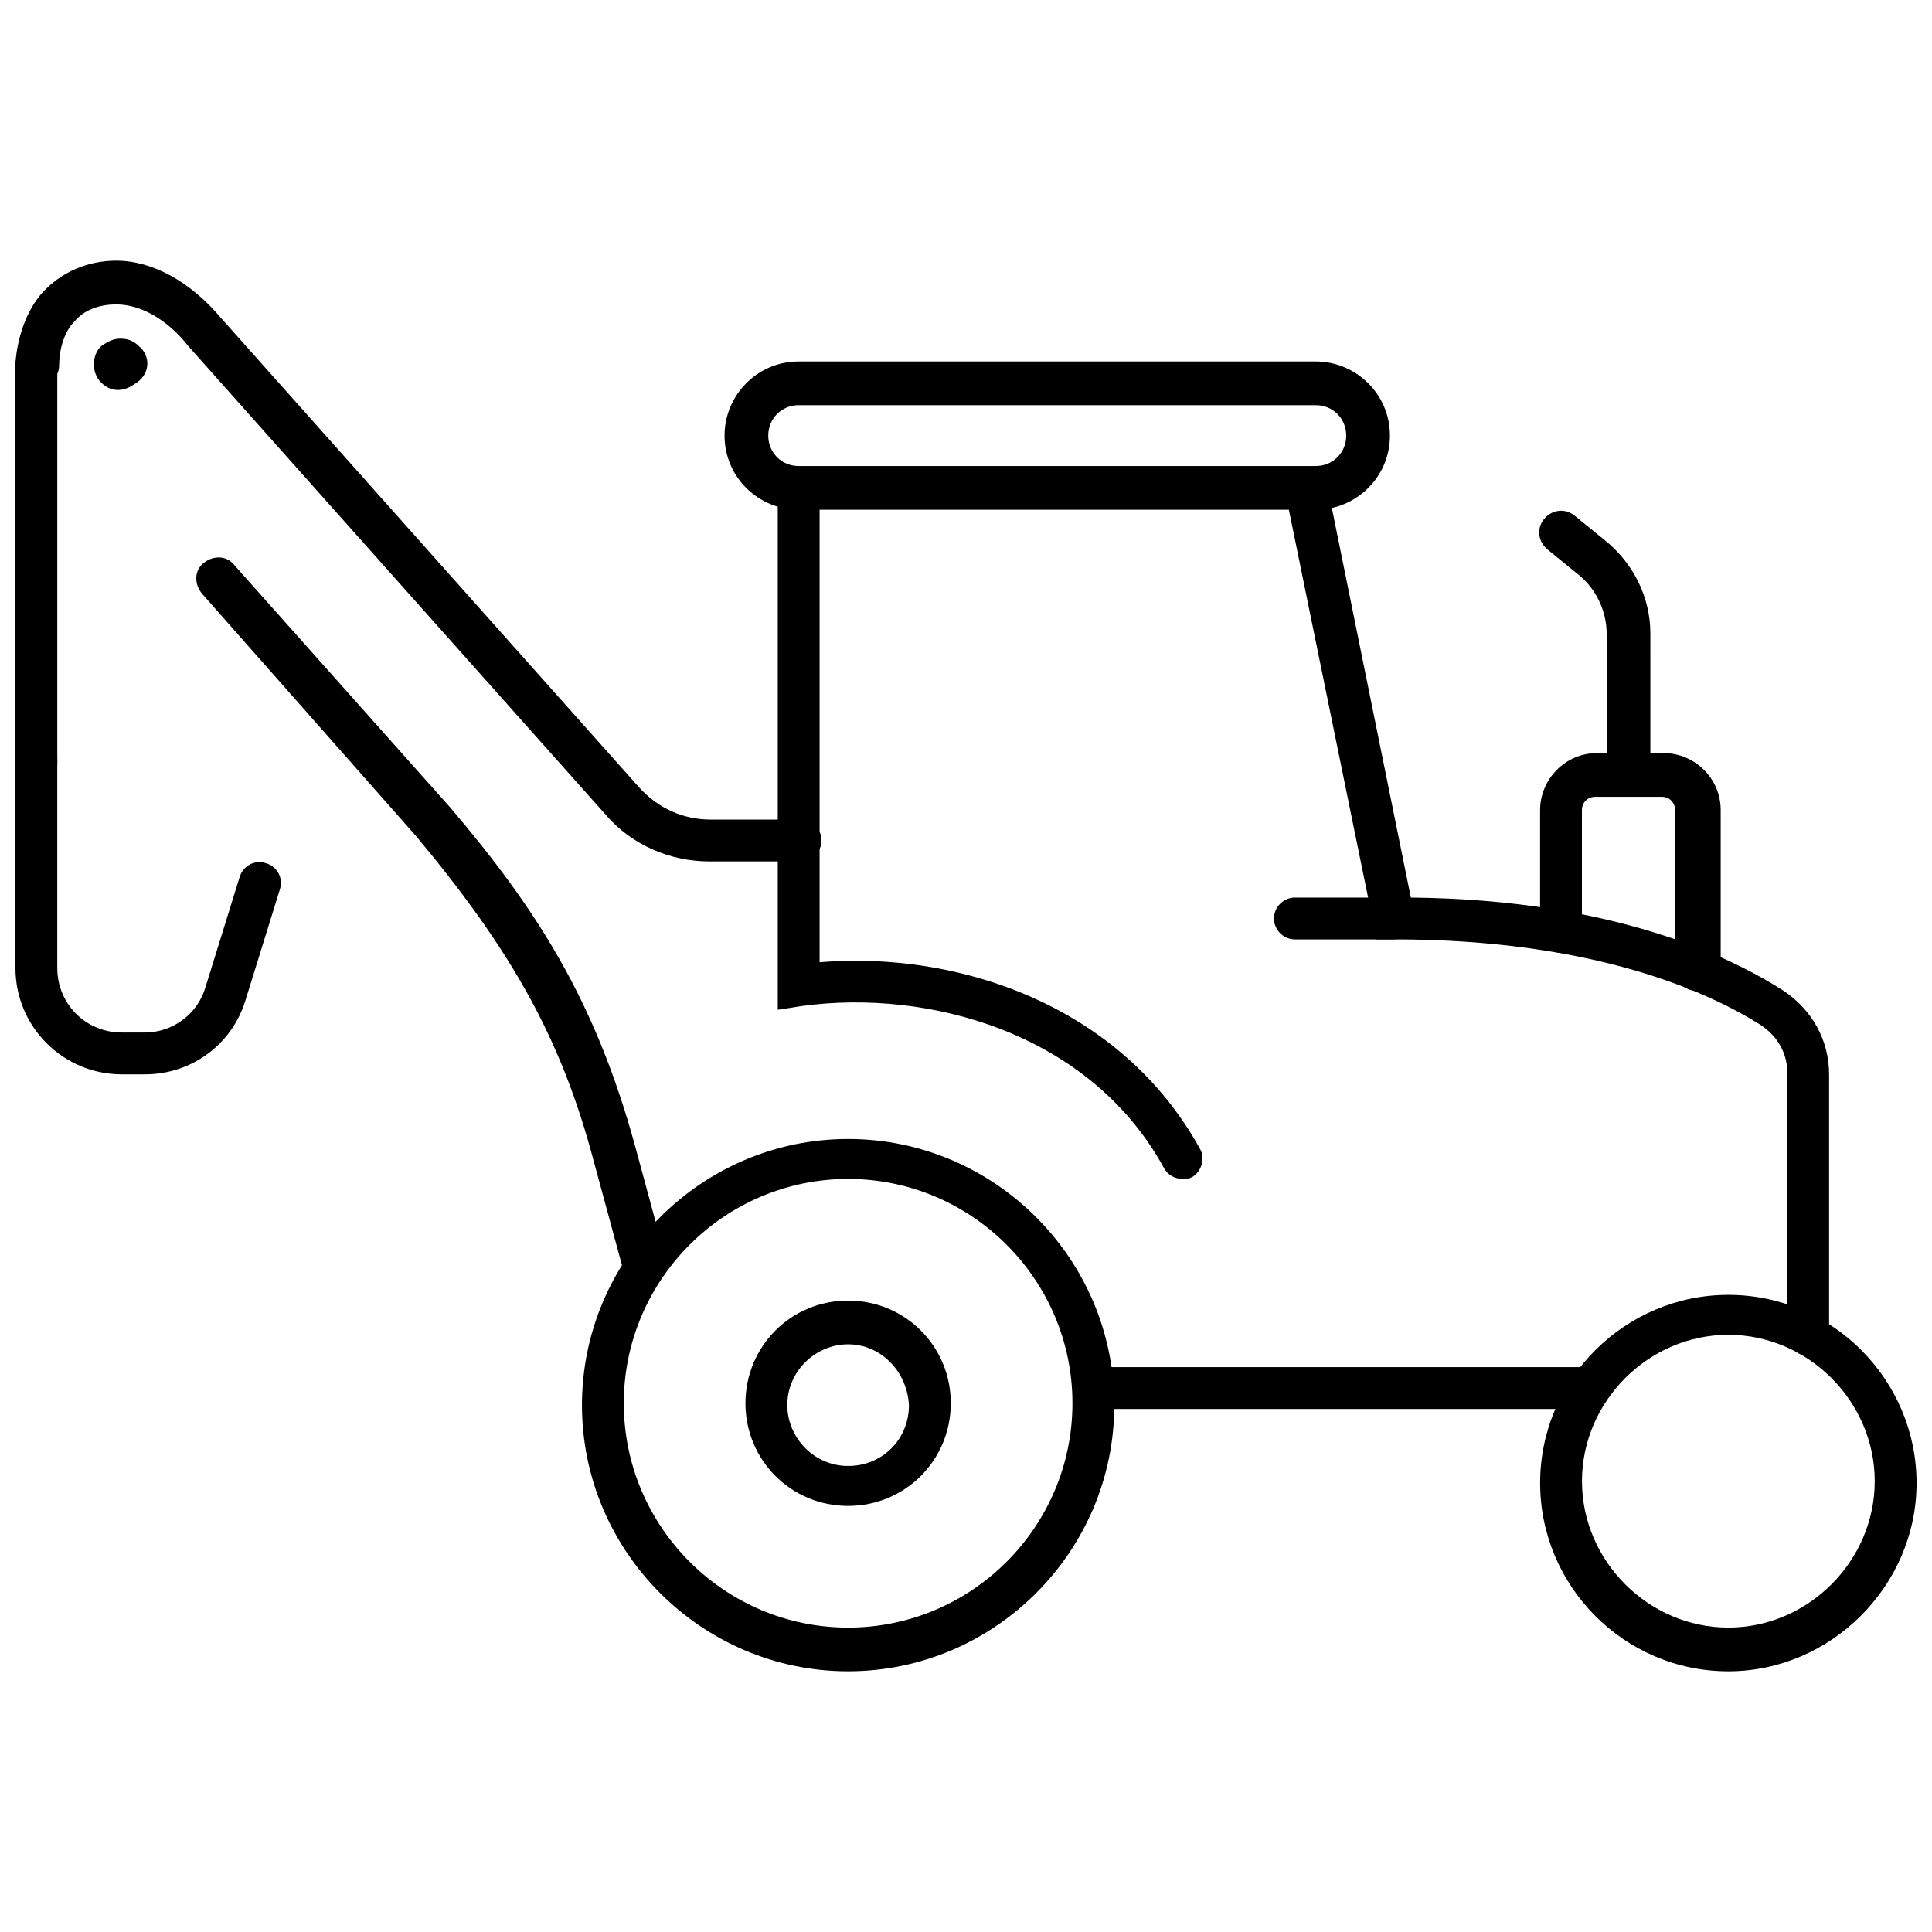
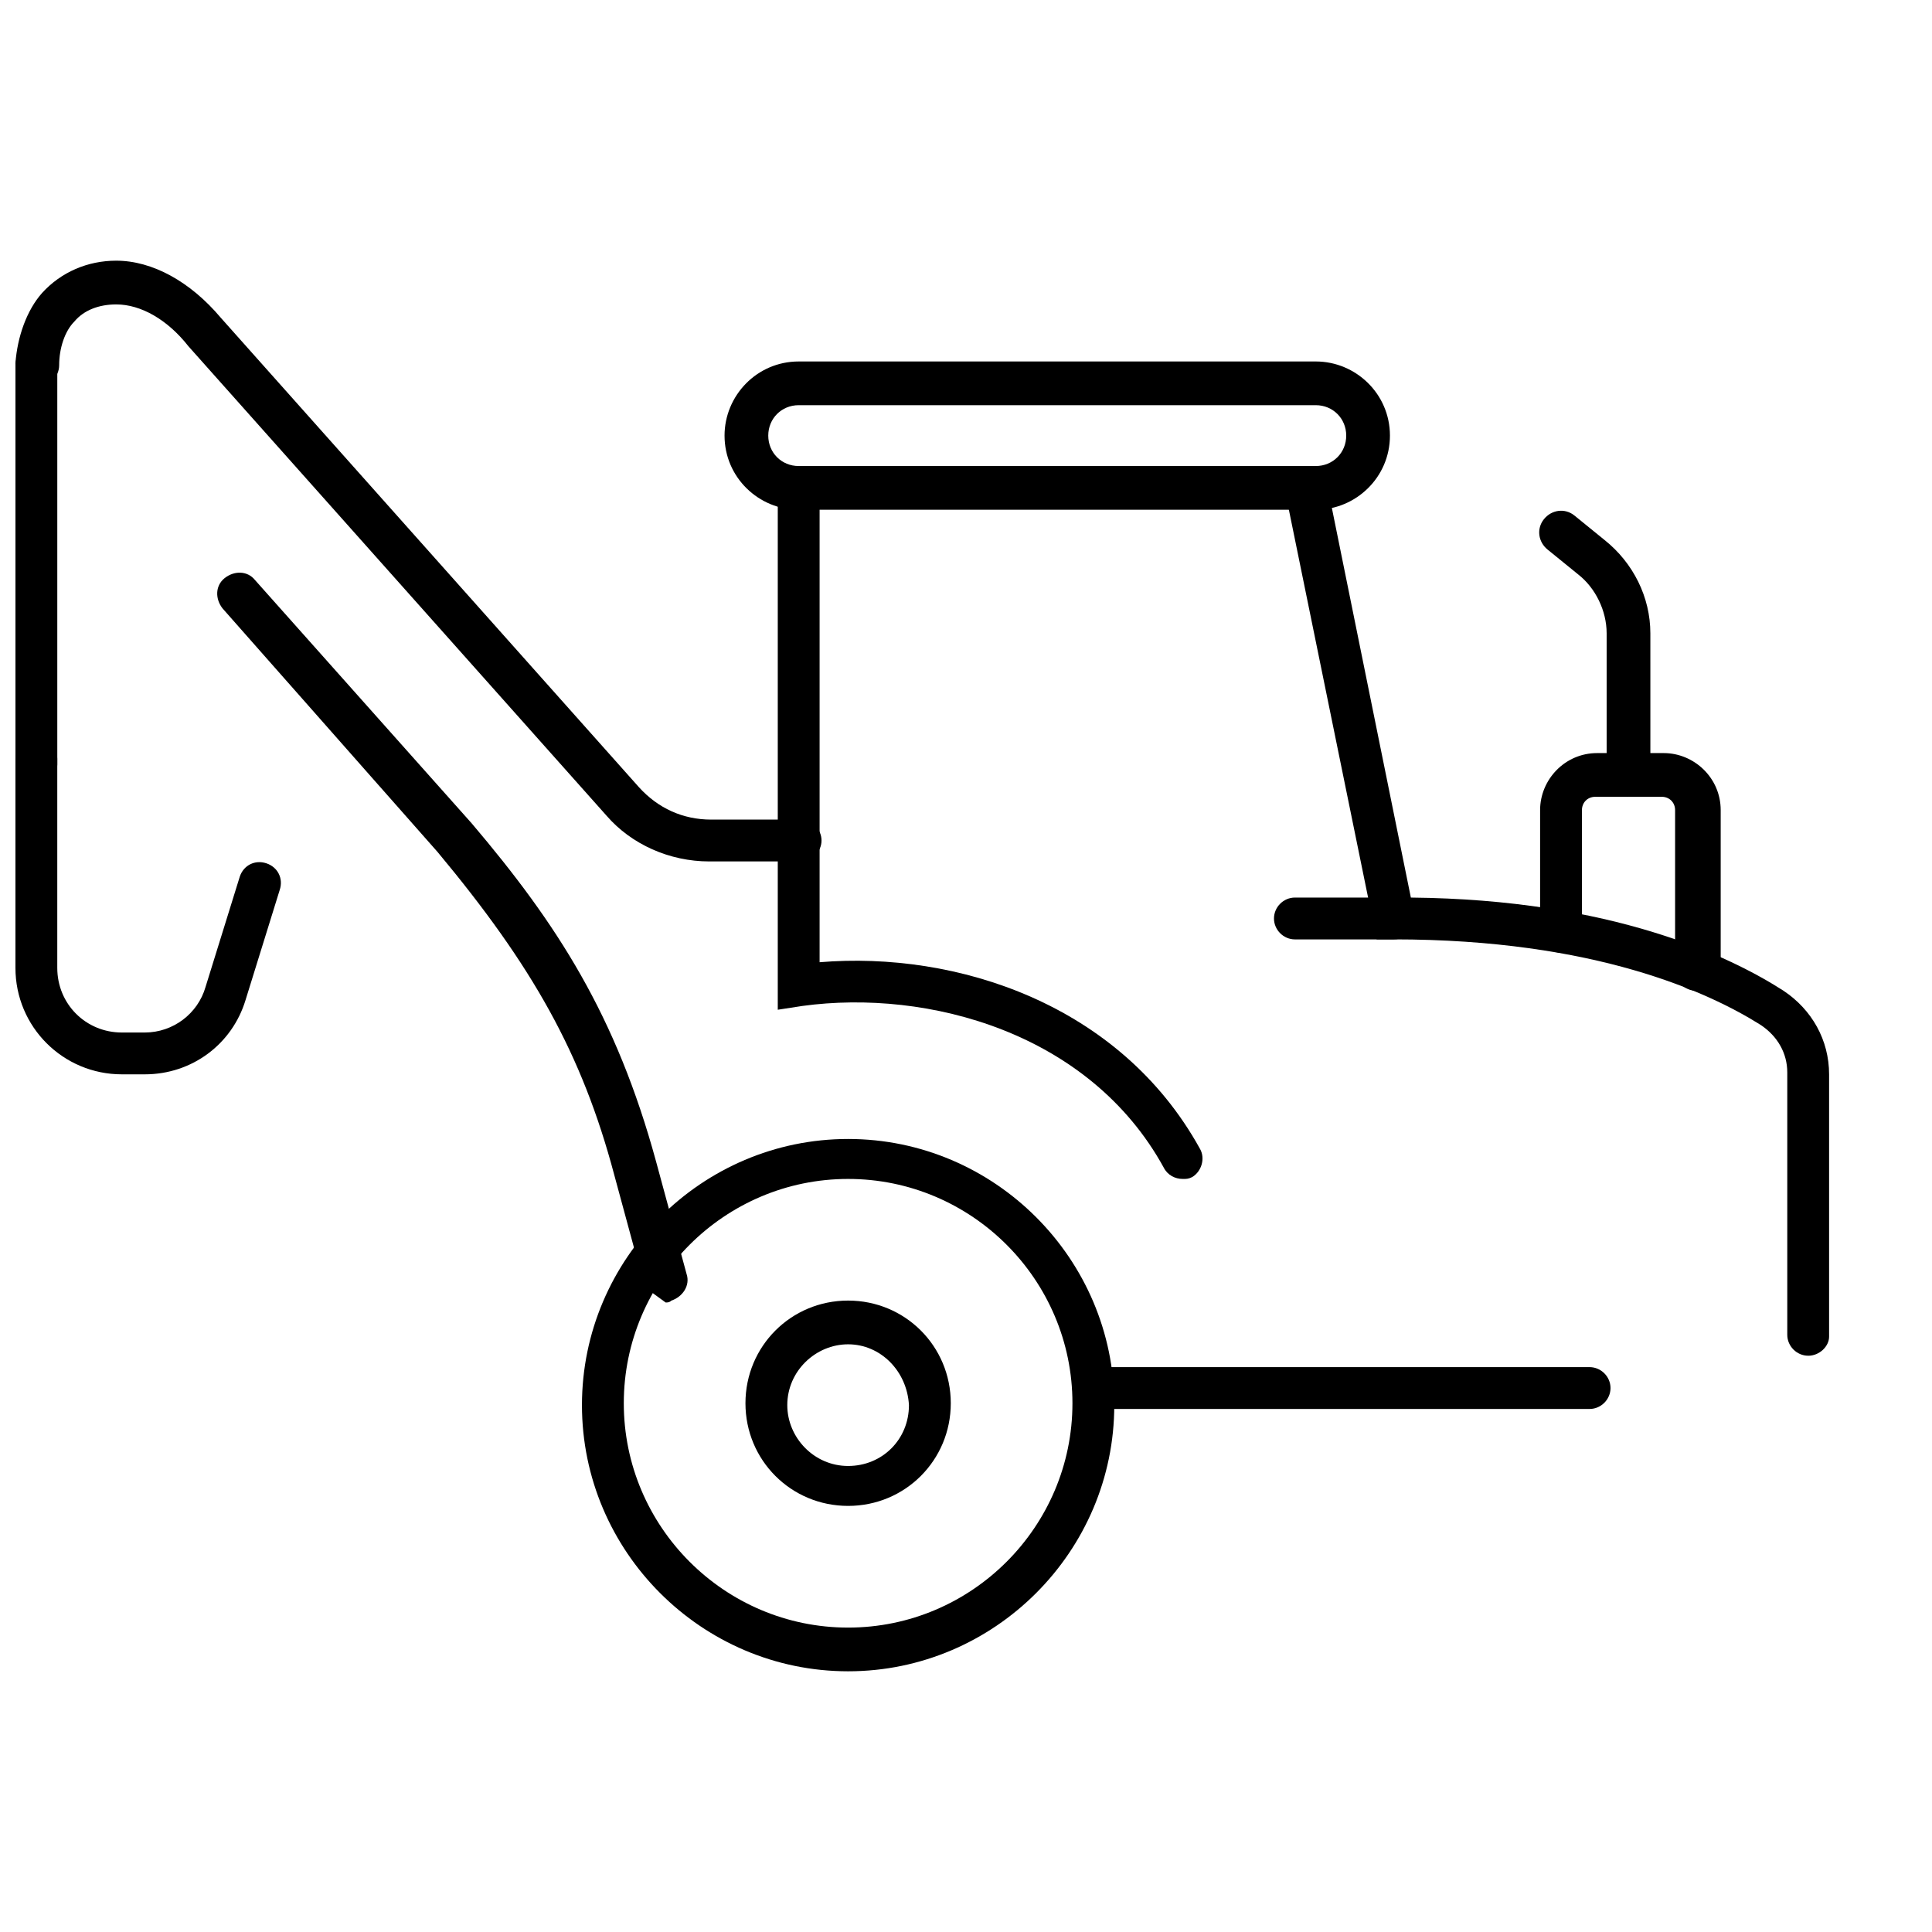
<svg xmlns="http://www.w3.org/2000/svg" width="800px" height="800px" version="1.1" viewBox="144 144 512 512">
  <defs>
    <clipPath id="d">
      <path d="m148.09 213h213.91v160h-213.91z" />
    </clipPath>
    <clipPath id="c">
      <path d="m148.09 235h11.906v118h-11.906z" />
    </clipPath>
    <clipPath id="b">
      <path d="m148.09 339h70.906v90h-70.906z" />
    </clipPath>
    <clipPath id="a">
      <path d="m552 487h99.902v100h-99.902z" />
    </clipPath>
  </defs>
-   <path d="m180.84 235.76c-1.512-1.512-3.023-2.016-5.039-2.016s-3.527 1.008-5.039 2.016c-2.519 2.519-2.519 7.055 0 9.574 1.512 1.512 3.023 2.016 4.535 2.016 2.016 0 3.527-1.008 5.039-2.016 3.527-2.523 3.527-7.055 0.504-9.574z" />
  <g clip-path="url(#d)">
    <path d="m355.66 372.29h-23.68c-10.578 0-20.656-4.535-27.207-12.09l-110.84-124.44c-5.539-7.055-12.594-11.086-19.141-11.086-4.535 0-8.566 1.512-11.082 4.535-2.519 2.519-4.031 7.055-4.031 11.586 0 3.023-2.519 5.543-6.047 5.543-3.023 0-5.543-2.519-5.543-6.047 0.504-7.055 3.023-14.105 7.055-18.641 5.039-5.543 12.09-8.566 19.648-8.566 9.574 0 19.648 5.543 27.711 15.113l110.84 124.44c5.039 5.543 11.586 8.566 19.145 8.566h23.68c3.023 0 5.543 2.519 5.543 5.543-0.004 3.023-2.523 5.543-6.051 5.543z" />
  </g>
  <g clip-path="url(#c)">
    <path d="m153.64 352.14c-3.023 0-5.543-2.519-5.543-5.543v-105.8c0-3.023 2.519-5.543 5.543-5.543 3.023 0 5.543 2.519 5.543 5.543v105.8c-0.004 3.023-2.519 5.543-5.543 5.543z" />
  </g>
  <g clip-path="url(#b)">
    <path d="m182.35 428.71h-6.043c-15.617 0-28.215-12.594-28.215-28.215v-55.418c0-3.023 2.519-5.539 5.543-5.539 3.023 0 5.543 2.519 5.543 5.543v55.418c0 9.574 7.559 17.129 17.129 17.129h6.047c7.559 0 14.105-5.039 16.121-12.09l9.07-29.223c1.008-3.023 4.031-4.535 7.055-3.527 3.023 1.008 4.535 4.031 3.527 7.055l-9.07 29.223c-3.531 11.586-14.109 19.645-26.707 19.645z" />
  </g>
  <g clip-path="url(#a)">
-     <path d="m602.03 586.91c-27.711 0-49.879-22.672-49.879-49.879 0-27.711 22.672-49.879 49.879-49.879 27.711 0 49.879 22.672 49.879 49.879-0.004 27.211-22.676 49.879-49.879 49.879zm0-89.172c-21.16 0-38.793 17.633-38.793 38.793s17.633 38.793 38.793 38.793 38.793-17.633 38.793-38.793-17.633-38.793-38.793-38.793z" />
-   </g>
+     </g>
  <path d="m368.76 586.91c-38.793 0-70.535-31.738-70.535-70.535 0-38.793 31.738-70.535 70.535-70.535 38.793 0 70.535 31.738 70.535 70.535s-31.742 70.535-70.535 70.535zm0-130.48c-32.746 0-59.449 26.703-59.449 59.449s26.703 59.449 59.449 59.449c32.75 0 59.449-26.703 59.449-59.449s-26.699-59.449-59.449-59.449z" />
  <path d="m368.76 543.08c-15.113 0-27.207-12.09-27.207-27.207 0-15.113 12.09-27.207 27.207-27.207 15.113 0 27.207 12.09 27.207 27.207 0 15.113-12.094 27.207-27.207 27.207zm0-42.824c-8.566 0-16.121 7.055-16.121 16.121 0 8.566 7.055 16.121 16.121 16.121 9.07 0 16.121-7.055 16.121-16.121-0.504-9.07-7.555-16.121-16.121-16.121z" />
  <path d="m565.25 517.39h-131.49c-3.023 0-5.543-2.519-5.543-5.543s2.519-5.543 5.543-5.543h131.5c3.023 0 5.543 2.519 5.543 5.543-0.004 3.023-2.523 5.543-5.547 5.543z" />
  <path d="m623.19 503.28c-3.023 0-5.543-2.519-5.543-5.543v-69.527c0-5.039-2.519-9.574-7.055-12.594-13.602-8.566-43.832-22.672-97.234-22.672h-4.535l-24.184-118.39c-0.504-3.023 1.512-6.047 4.535-6.551s6.047 1.512 6.551 4.535l22.168 109.33c53.402 0.5 84.641 15.617 98.746 24.684 7.559 5.039 12.09 13.098 12.09 22.168v69.527c0 2.519-2.516 5.039-5.539 5.039z" />
  <path d="m457.43 456.43c-2.016 0-4.031-1.008-5.039-3.023-19.648-35.77-62.473-47.359-95.723-42.824l-6.551 1.008v-138.04c0-3.023 2.519-5.543 5.543-5.543 3.023 0 5.543 2.519 5.543 5.543v125.45c36.273-3.023 79.602 11.082 100.76 49.375 1.512 2.519 0.504 6.047-2.016 7.559-1.008 0.5-1.512 0.5-2.519 0.5z" />
  <path d="m492.7 279.09h-137.04c-10.578 0-19.648-8.566-19.648-19.648 0-10.578 8.566-19.648 19.648-19.648h137.04c10.578 0 19.648 8.566 19.648 19.648s-9.066 19.648-19.648 19.648zm-137.04-27.711c-4.535 0-8.062 3.527-8.062 8.062s3.527 8.062 8.062 8.062h137.04c4.535 0 8.062-3.527 8.062-8.062s-3.527-8.062-8.062-8.062z" />
  <path d="m593.46 406.55c-3.023 0-5.543-2.519-5.543-5.543v-42.32c0-2.016-1.512-3.527-3.527-3.527h-17.633c-2.016 0-3.527 1.512-3.527 3.527v32.242c0 3.023-2.519 5.543-5.543 5.543s-5.543-2.519-5.543-5.543v-32.242c0-8.062 6.551-15.113 15.113-15.113h17.633c8.062 0 15.113 6.551 15.113 15.113v42.32c-1 3.023-3.519 5.543-6.543 5.543z" />
  <path d="m575.32 355.16c-3.023 0-5.543-2.519-5.543-5.543v-37.785c0-6.047-3.023-12.09-7.559-15.617l-8.062-6.551c-2.519-2.016-3.023-5.543-1.008-8.062 2.016-2.519 5.543-3.023 8.062-1.008l8.062 6.551c7.559 6.047 12.09 15.113 12.09 24.688l0.004 37.785c0 3.023-2.519 5.543-6.047 5.543z" />
  <path d="m513.36 392.95h-26.199c-3.023 0-5.543-2.519-5.543-5.543 0-3.023 2.519-5.543 5.543-5.543h26.199c3.023 0 5.543 2.519 5.543 5.543 0 3.023-2.519 5.543-5.543 5.543z" />
-   <path d="m314.86 485.14c-2.519 0-4.535-1.512-5.543-4.031l-8.062-29.727c-8.566-32.242-21.664-55.418-46.855-85.648l-56.926-64.484c-2.016-2.519-2.016-6.047 0.504-8.062 2.519-2.016 6.047-2.016 8.062 0.504l57.434 64.488c22.672 26.703 38.289 50.883 48.871 89.68l8.062 29.727c1.008 3.023-1.008 6.047-4.031 7.055-0.508 0.5-1.012 0.5-1.516 0.5z" />
+   <path d="m314.86 485.14l-8.062-29.727c-8.566-32.242-21.664-55.418-46.855-85.648l-56.926-64.484c-2.016-2.519-2.016-6.047 0.504-8.062 2.519-2.016 6.047-2.016 8.062 0.504l57.434 64.488c22.672 26.703 38.289 50.883 48.871 89.68l8.062 29.727c1.008 3.023-1.008 6.047-4.031 7.055-0.508 0.5-1.012 0.5-1.516 0.5z" />
</svg>